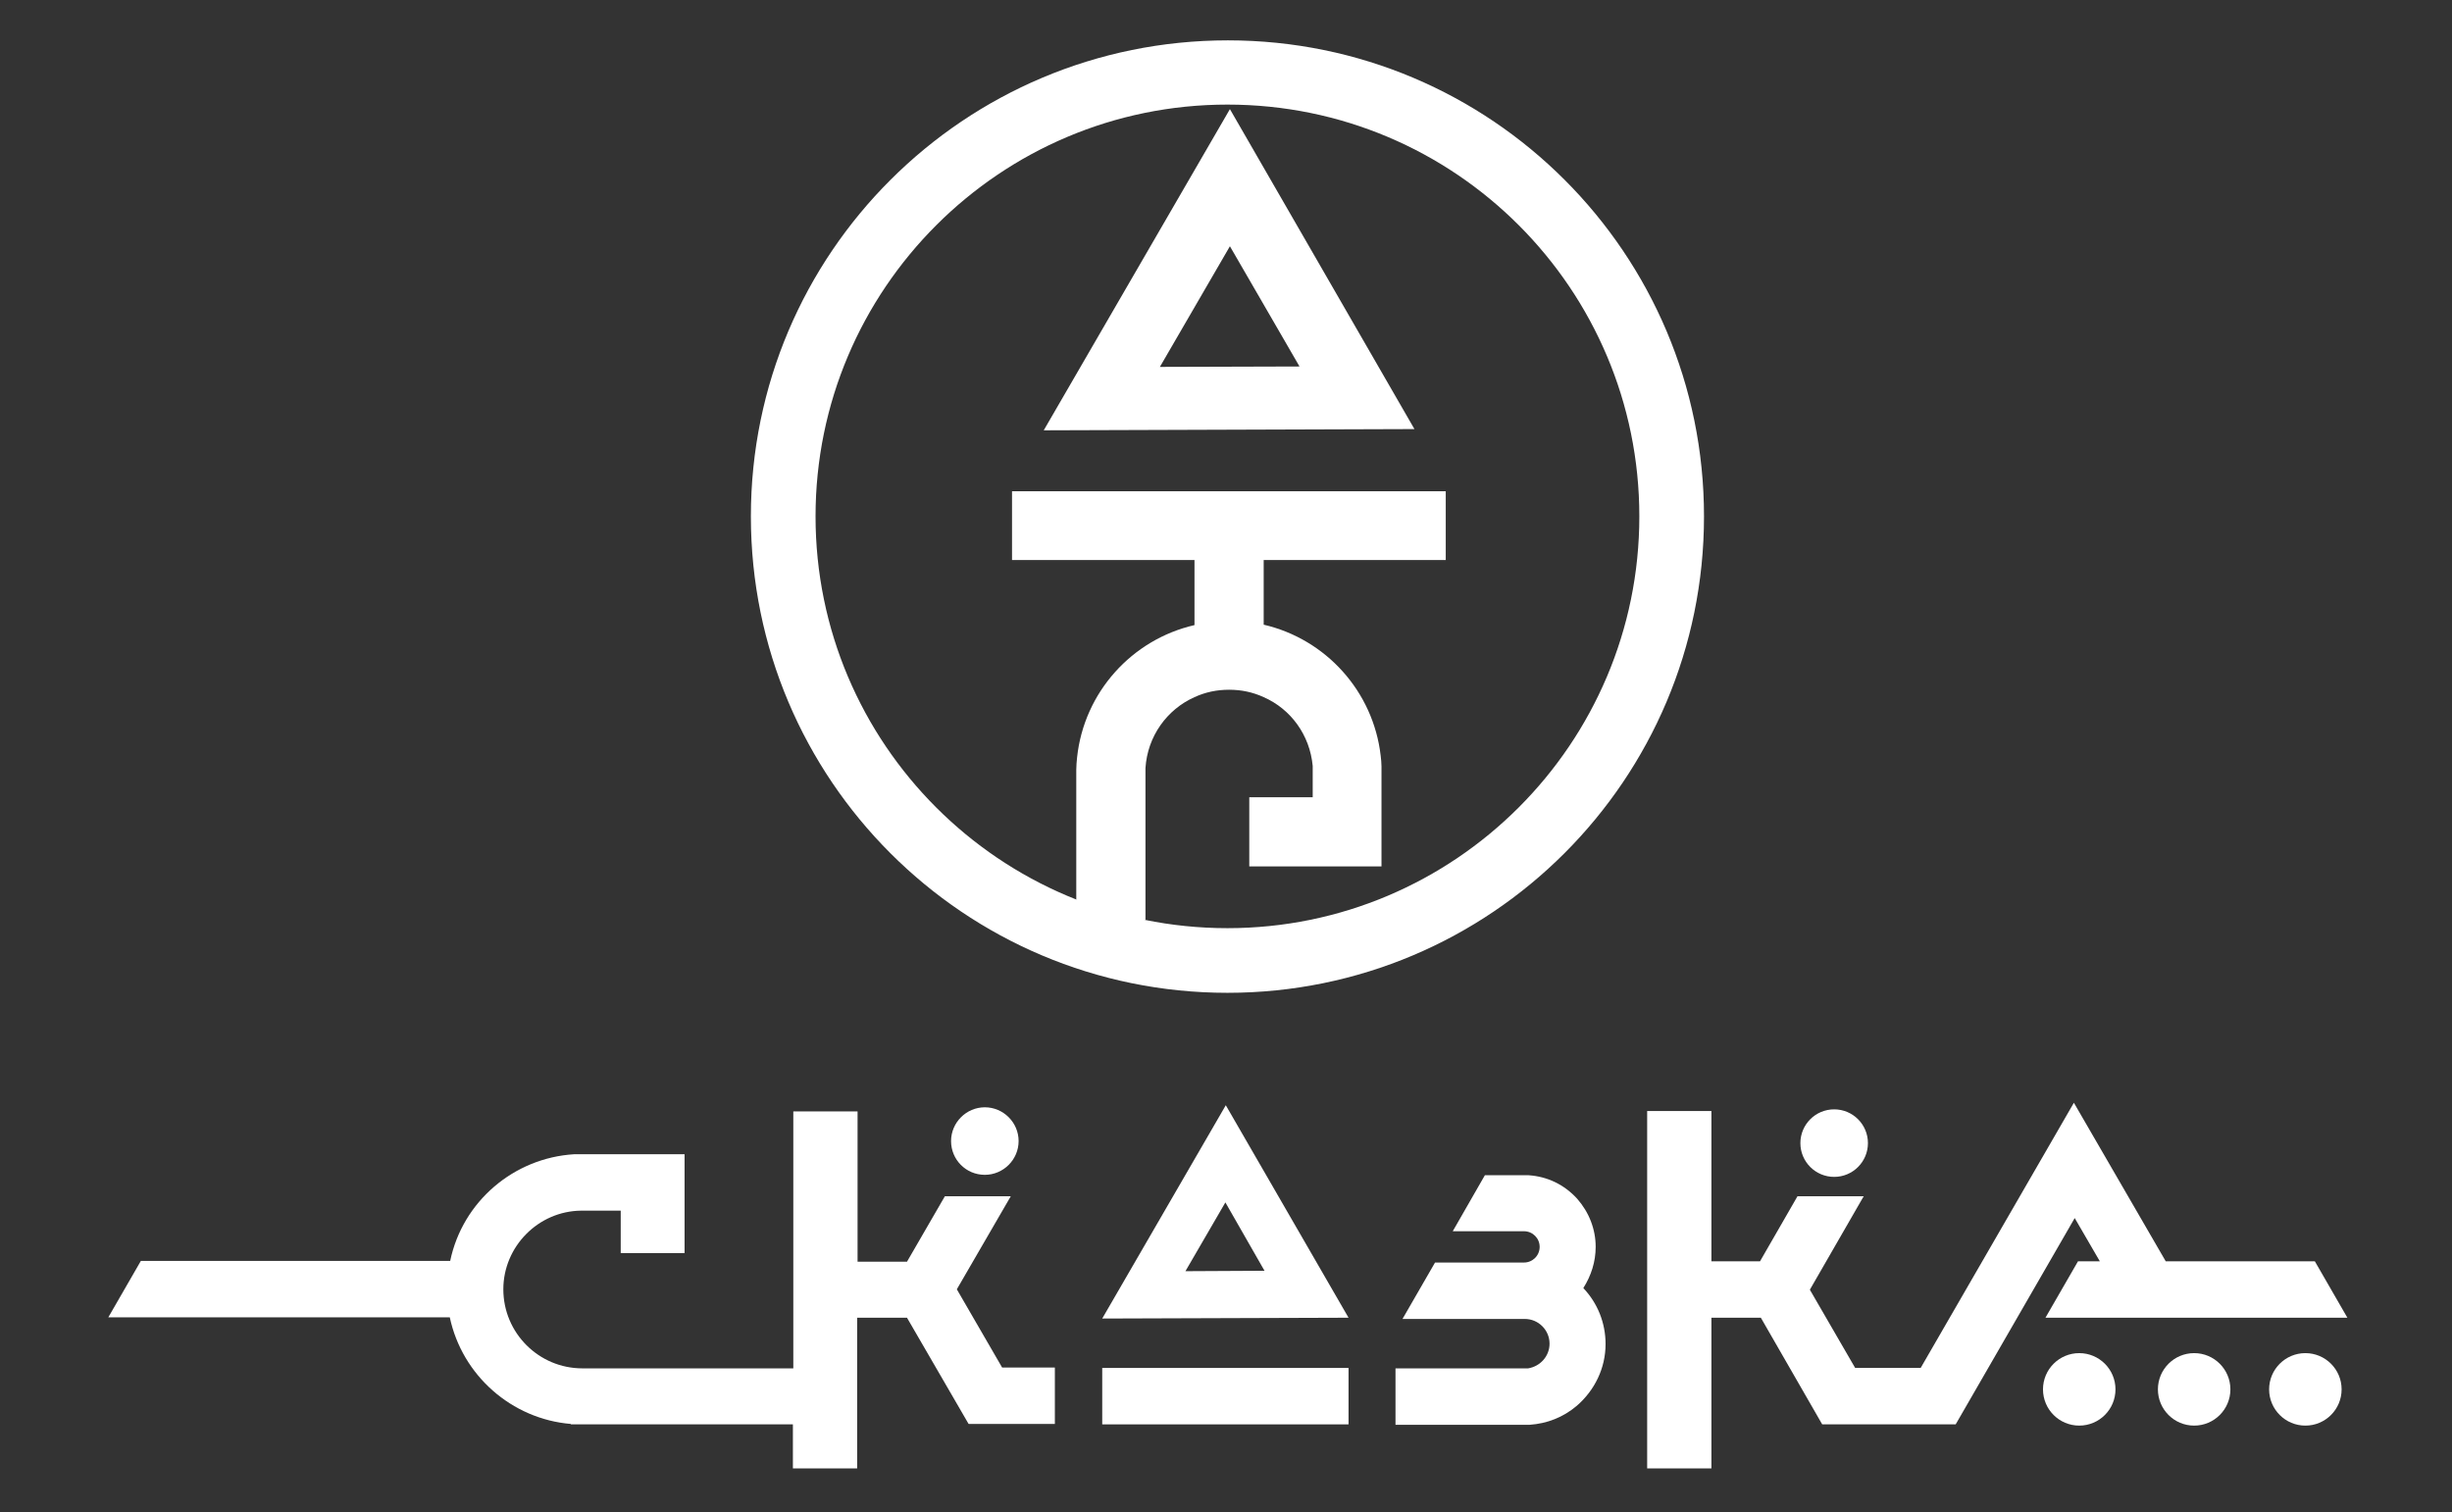
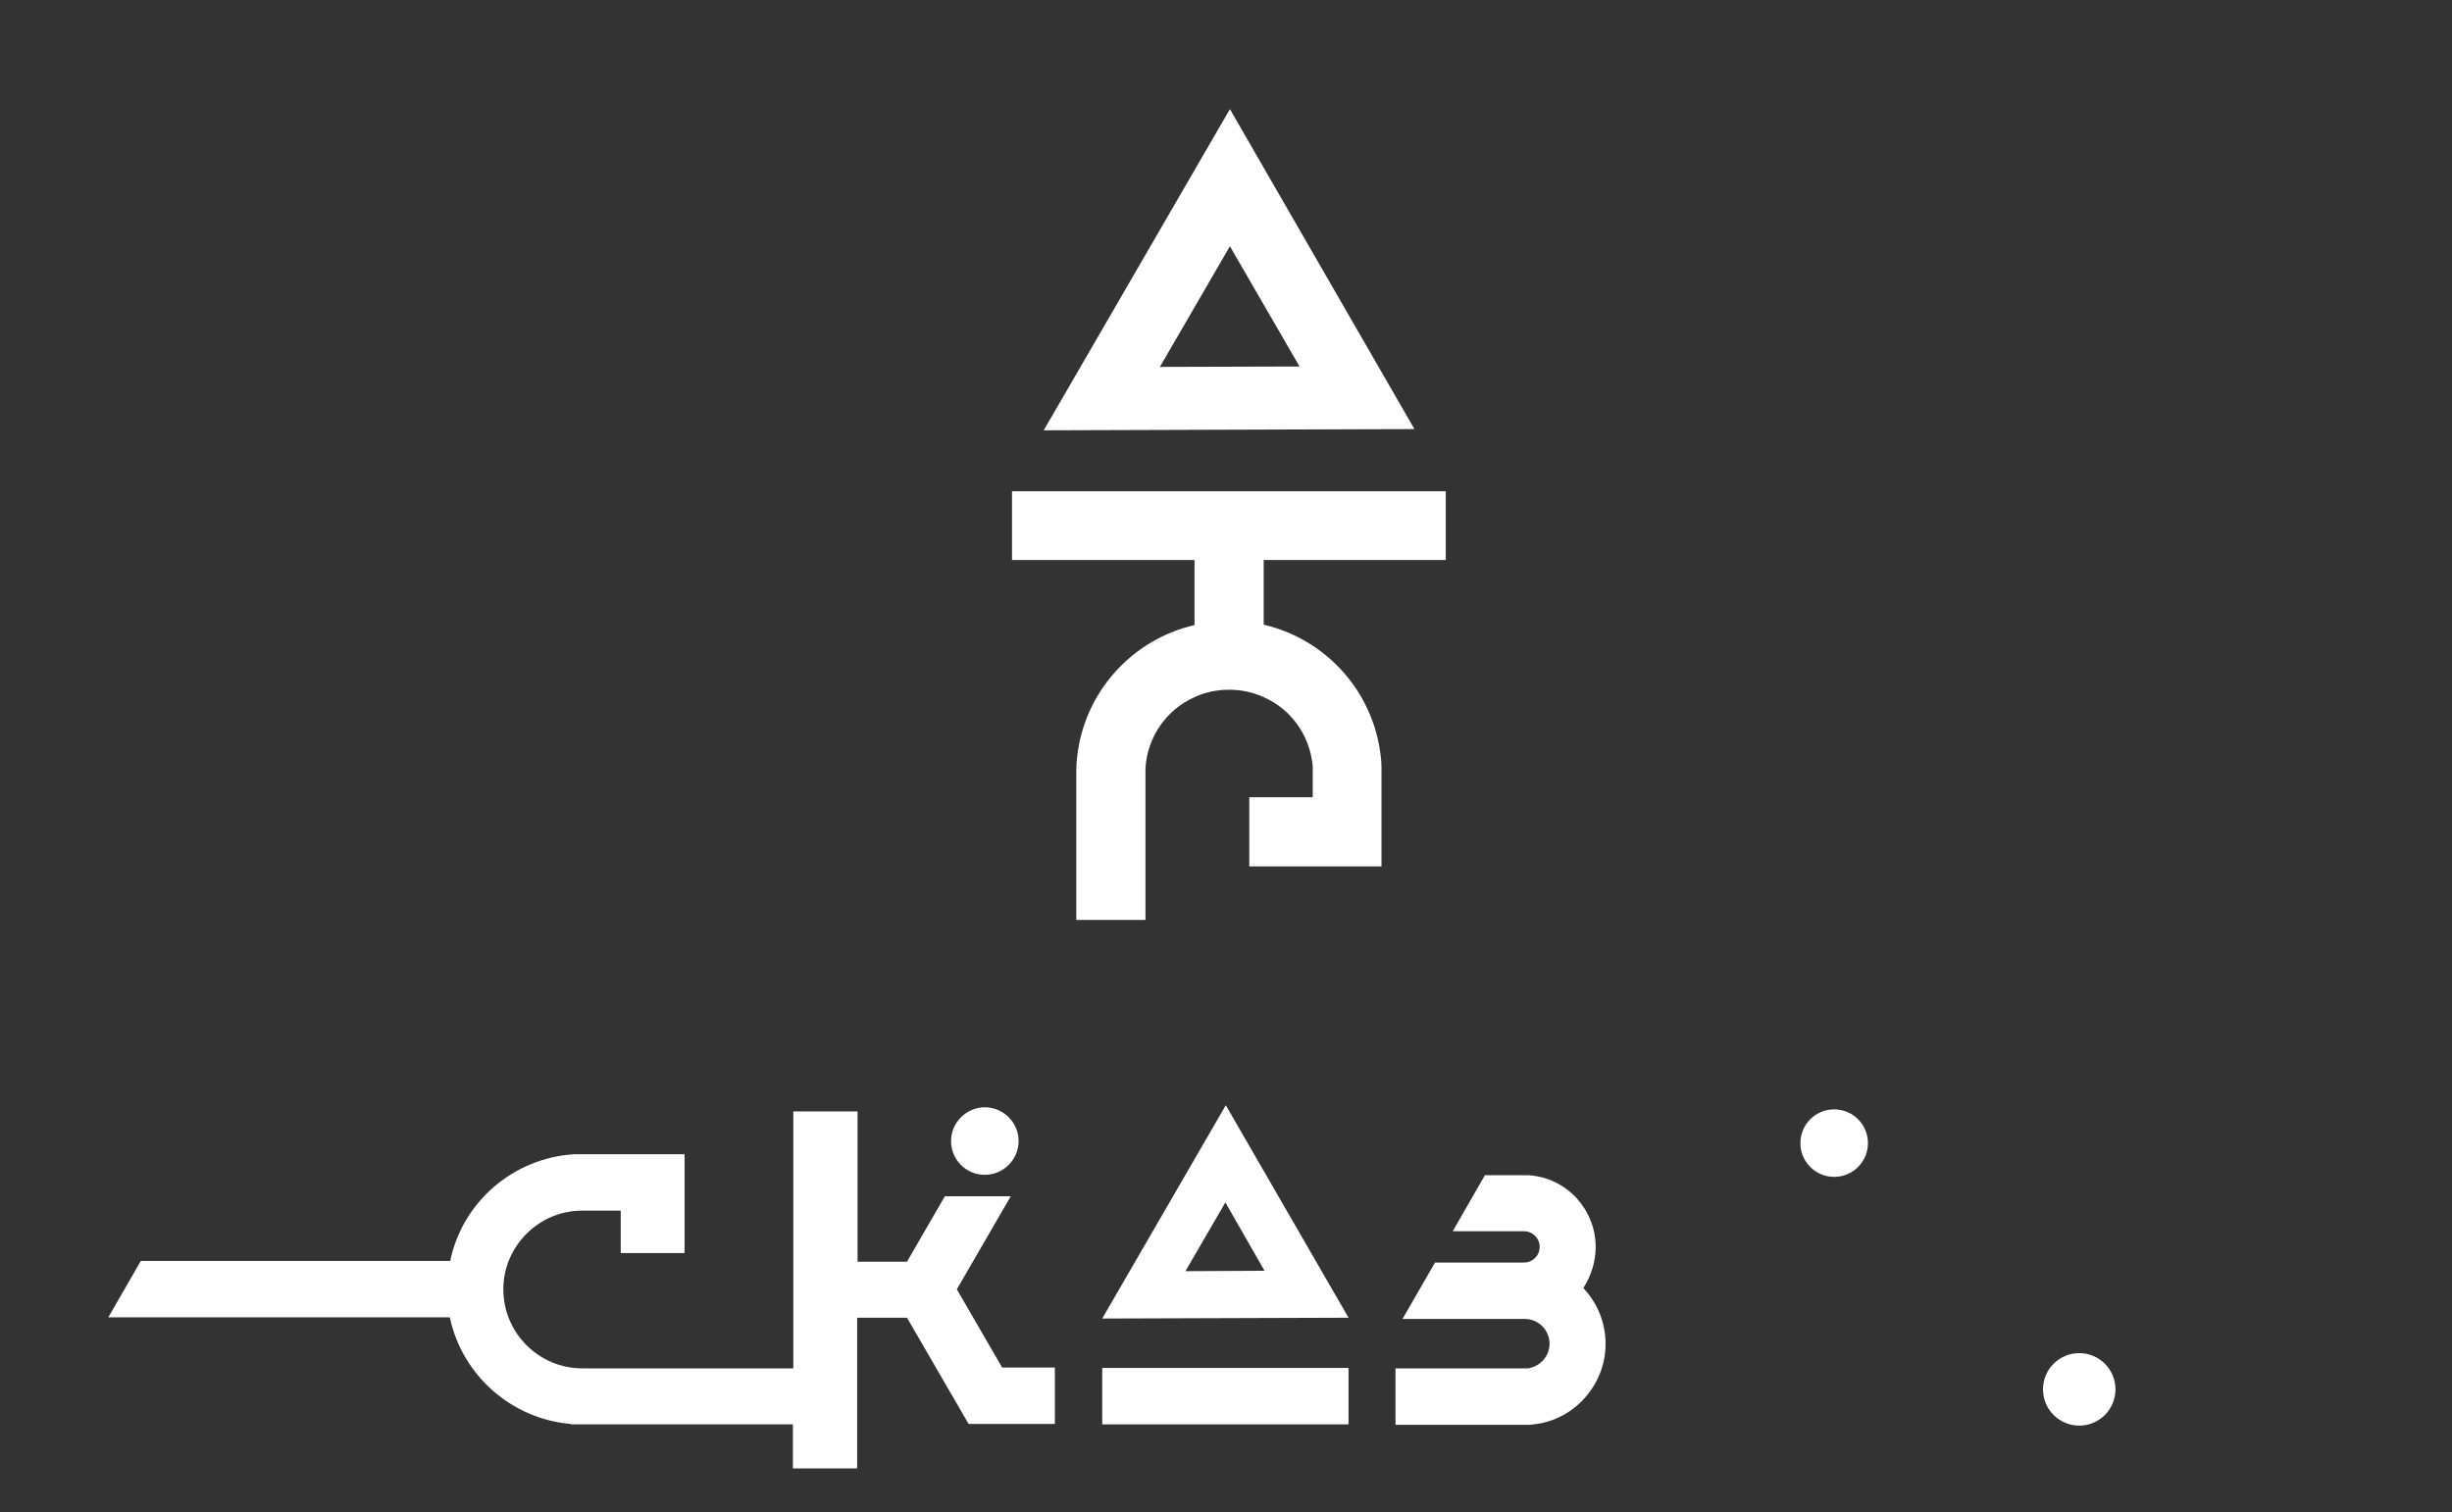
<svg xmlns="http://www.w3.org/2000/svg" version="1.1" id="Слой_1" x="0px" y="0px" viewBox="0 0 595.3 367.2" style="enable-background:new 0 0 595.3 367.2;" xml:space="preserve">
  <rect x="0" y="0" width="595.3" height="367.2" fill="#333333" stroke="none" />
  <style type="text/css"> .st0{fill:#FFFFFF;} </style>
  <g>
    <path class="st0" d="M297.6,268.4l-30,51.8l59.8-0.2L297.6,268.4z M297.5,292l9.5,16.6l-19.2,0.1L297.5,292z" />
    <rect x="267.6" y="332.2" class="st0" width="59.8" height="13.7" />
    <path class="st0" d="M387.4,302.8c0-4.3-1.6-8.4-4.5-11.7c-3.1-3.4-7.2-5.4-11.8-5.7l-10.6,0l-7.8,13.6H370c2.1,0,3.8,1.7,3.8,3.8 c0,2.1-1.7,3.8-3.8,3.8h-21.6l-7.9,13.7h29.7c3.3,0,6,2.7,6,6c0,3-2.2,5.5-5.2,6h-32.2v13.7h32.5l0.1,0c4.2-0.3,8.1-1.8,11.4-4.6 c4.4-3.8,7-9.2,7-15c0-5.1-1.9-9.9-5.4-13.6C386.3,309.8,387.4,306.4,387.4,302.8z" />
-     <polygon class="st0" points="496.6,320 569.9,320 562,306.3 525.8,306.3 503.5,267.8 466.3,332.2 450.4,332.2 439.4,313.2 452.3,290.8 452.5,290.5 436.4,290.5 427.3,306.3 415.5,306.3 415.5,269.8 399.9,269.8 399.9,356.6 415.5,356.6 415.5,320 427.5,320 442.4,345.9 474.8,345.9 503.7,295.8 509.8,306.3 504.5,306.3 " />
    <path class="st0" d="M239.1,285.3c4.5,0,8.2-3.7,8.2-8.2s-3.7-8.2-8.2-8.2c-4.5,0-8.2,3.7-8.2,8.2S234.5,285.3,239.1,285.3z" />
    <circle class="st0" cx="445.3" cy="277.6" r="8.2" />
    <circle class="st0" cx="504.8" cy="337.4" r="8.8" />
-     <circle class="st0" cx="532.7" cy="337.4" r="8.8" />
-     <circle class="st0" cx="559.7" cy="337.4" r="8.8" />
    <path class="st0" d="M232.3,313.1l13.1-22.6h-16l-9.2,15.9h-12v-36.5h-15.6v62.4h-51.2c-10.6,0-19.2-8.6-19.2-19.2 c0-10.4,8.5-19,18.9-19.1l0.4,0c1.4,0,6.5,0,9.2,0v10.3h15.5l0-24h-25.1l-1.5,0l-0.2,0v0c-14.7,0.9-27.1,11.5-30.1,25.9H34.2 l-7.9,13.7h82.9c3,14.1,15,24.7,29.4,25.9v0.1h53.9v10.7h15.6V320h12.1l14.9,25.7l0.1,0.1h20.9v-13.7h-12.8L232.3,313.1z" />
  </g>
  <g>
    <g>
      <path class="st0" d="M298.6,26.5l-45.2,78l90-0.3L298.6,26.5z M298.6,59.8l16.9,29.2l-33.9,0.1L298.6,59.8z" />
      <path class="st0" d="M306.8,136v15.7c15.1,3.5,26.6,16.2,28.4,31.8c0.1,0.9,0.2,1.7,0.2,2.6v24.3h-32.1v-16.8h15.4V186 c-0.7-7.5-5.3-13.8-11.9-16.7c-2.6-1.2-5.4-1.8-8.4-1.8c-3,0-5.8,0.6-8.4,1.8c-6.7,3-11.4,9.5-11.9,17.2v36.9h-16.8v-36.5 c0-1,0.1-2,0.2-3c1.7-15.8,13.3-28.6,28.5-32.1V136h-44.3v-16.7h105.3V136H306.8z" />
    </g>
-     <path class="st0" d="M413.7,125.4c0,63.9-51.8,115.7-115.7,115.7c-63.9,0-115.7-51.8-115.7-115.7S234.2,9.8,298.1,9.8 C362,9.8,413.7,61.6,413.7,125.4z M298,25.4c-55.2,0-100,44.8-100,100c0,55.2,44.8,100,100,100c55.2,0,100-44.8,100-100 C398,70.2,353.3,25.4,298,25.4z" />
  </g>
</svg>